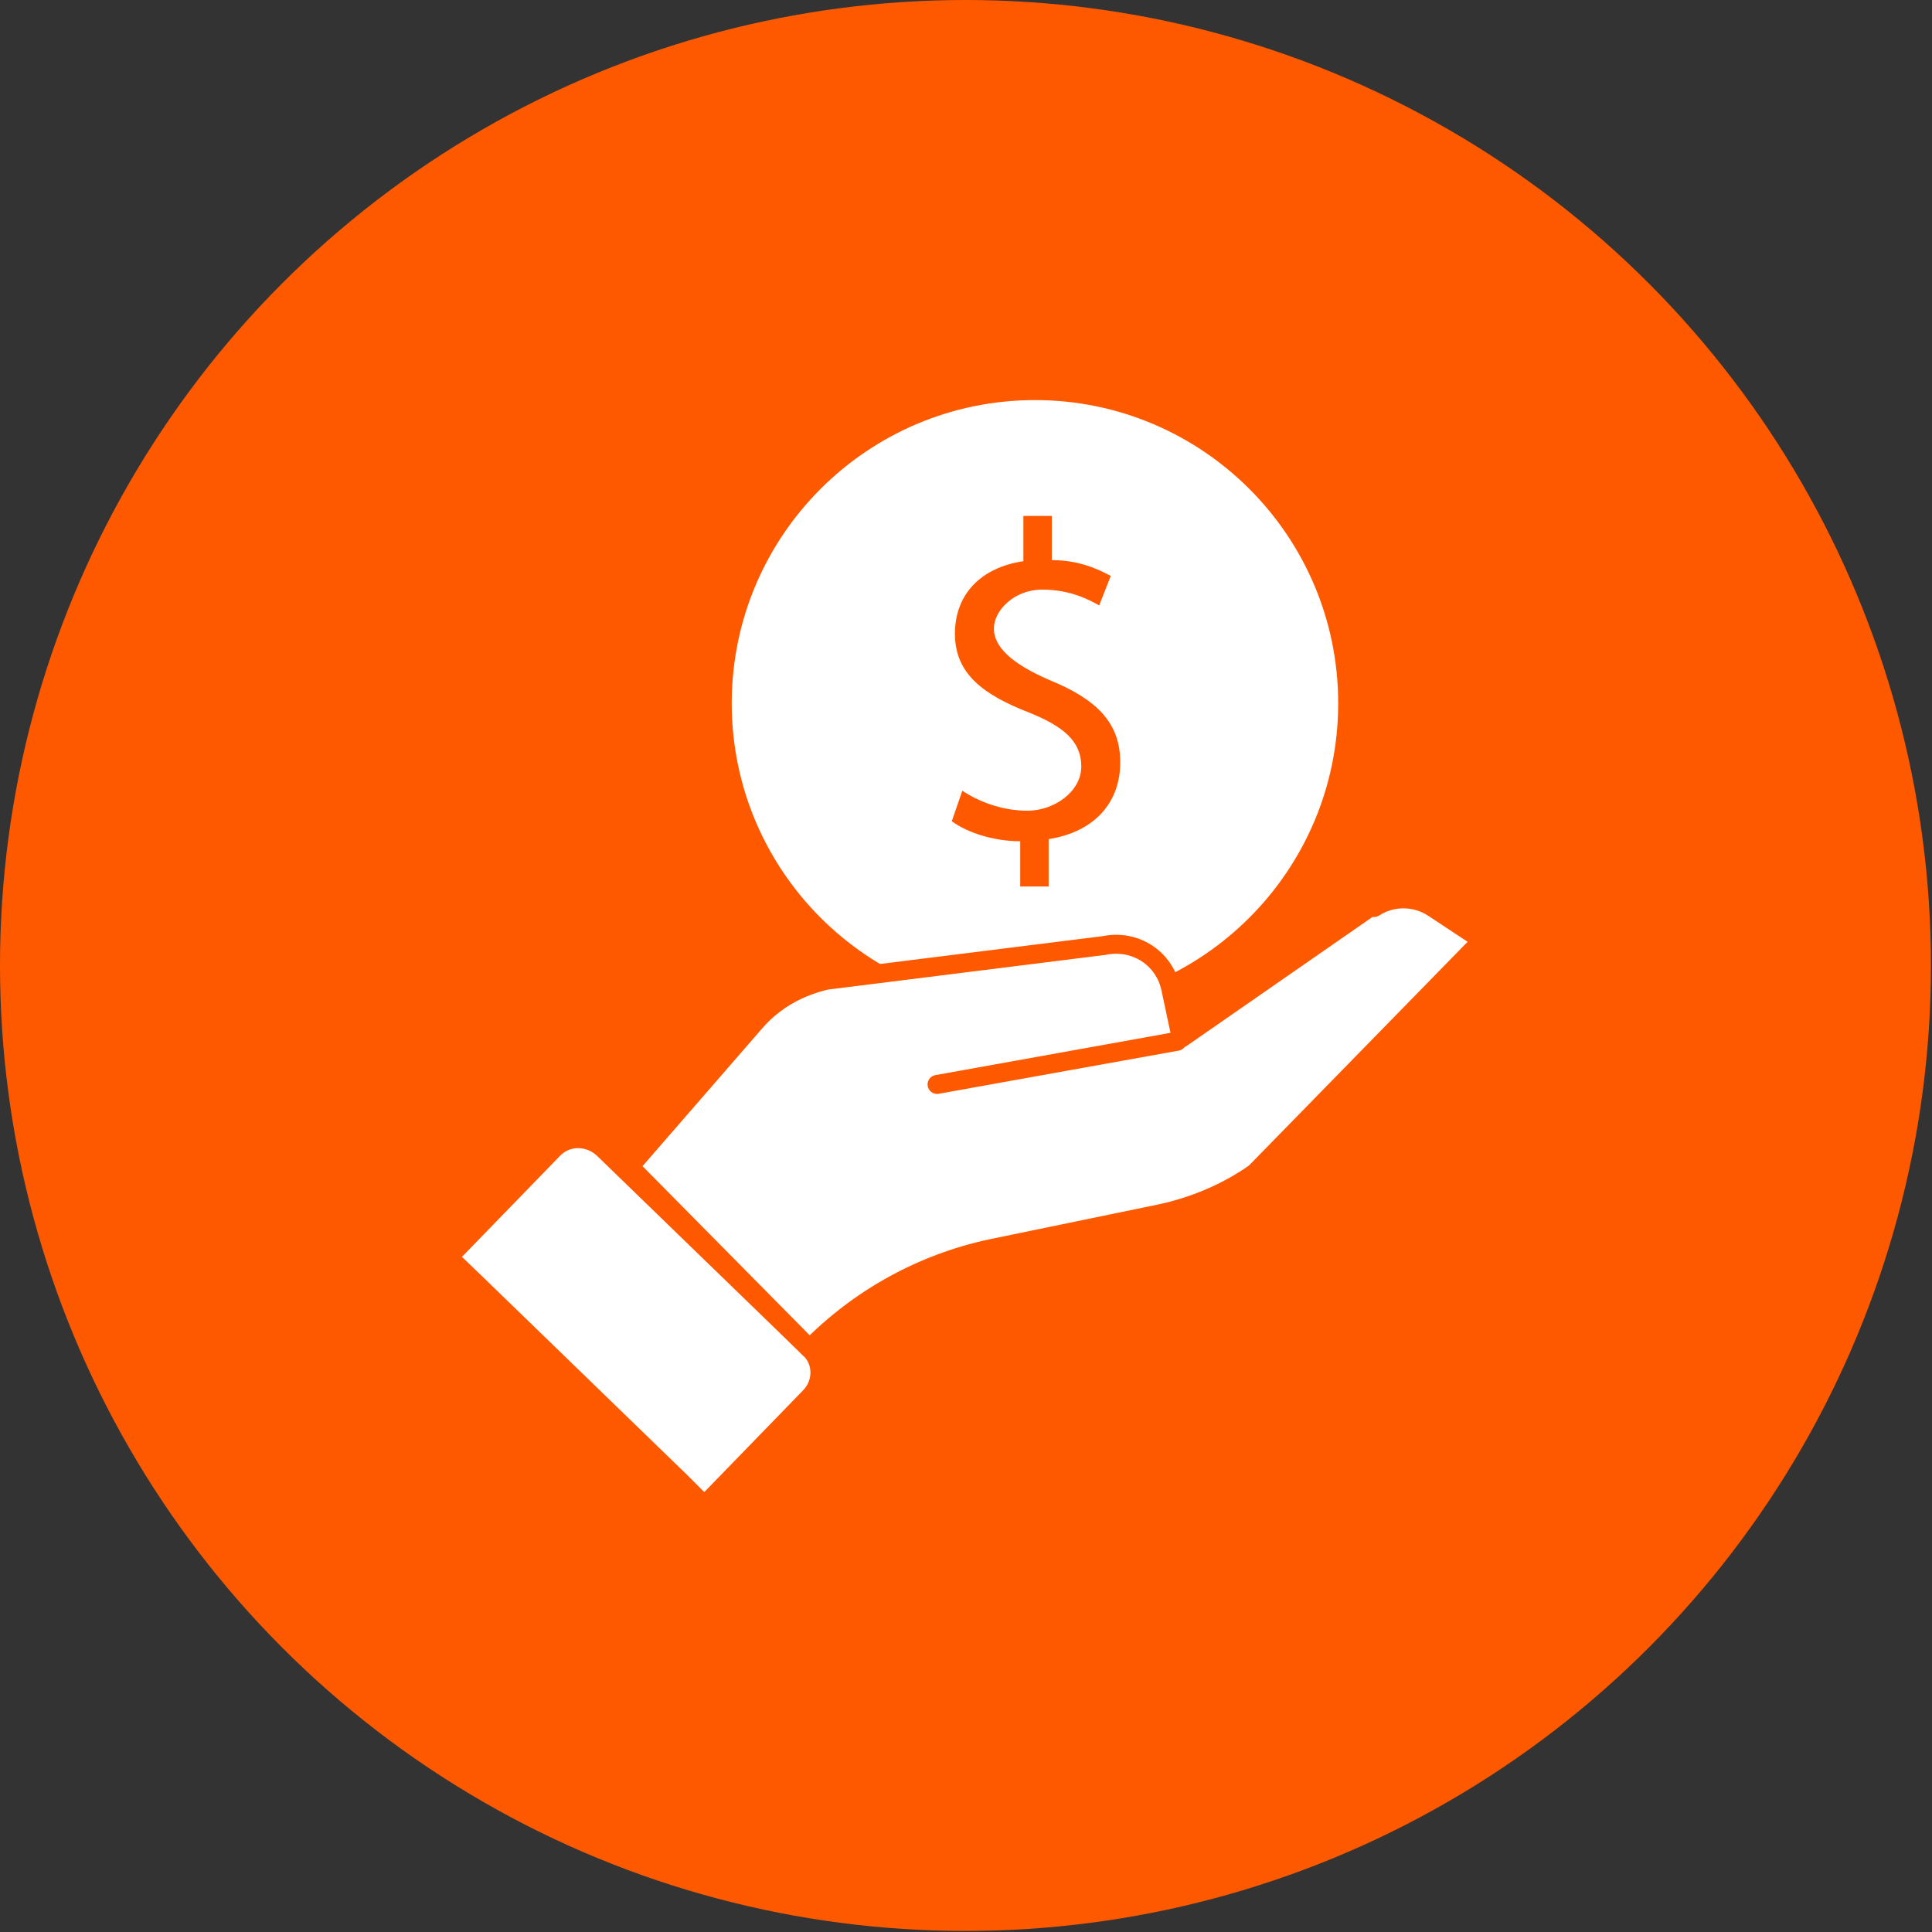
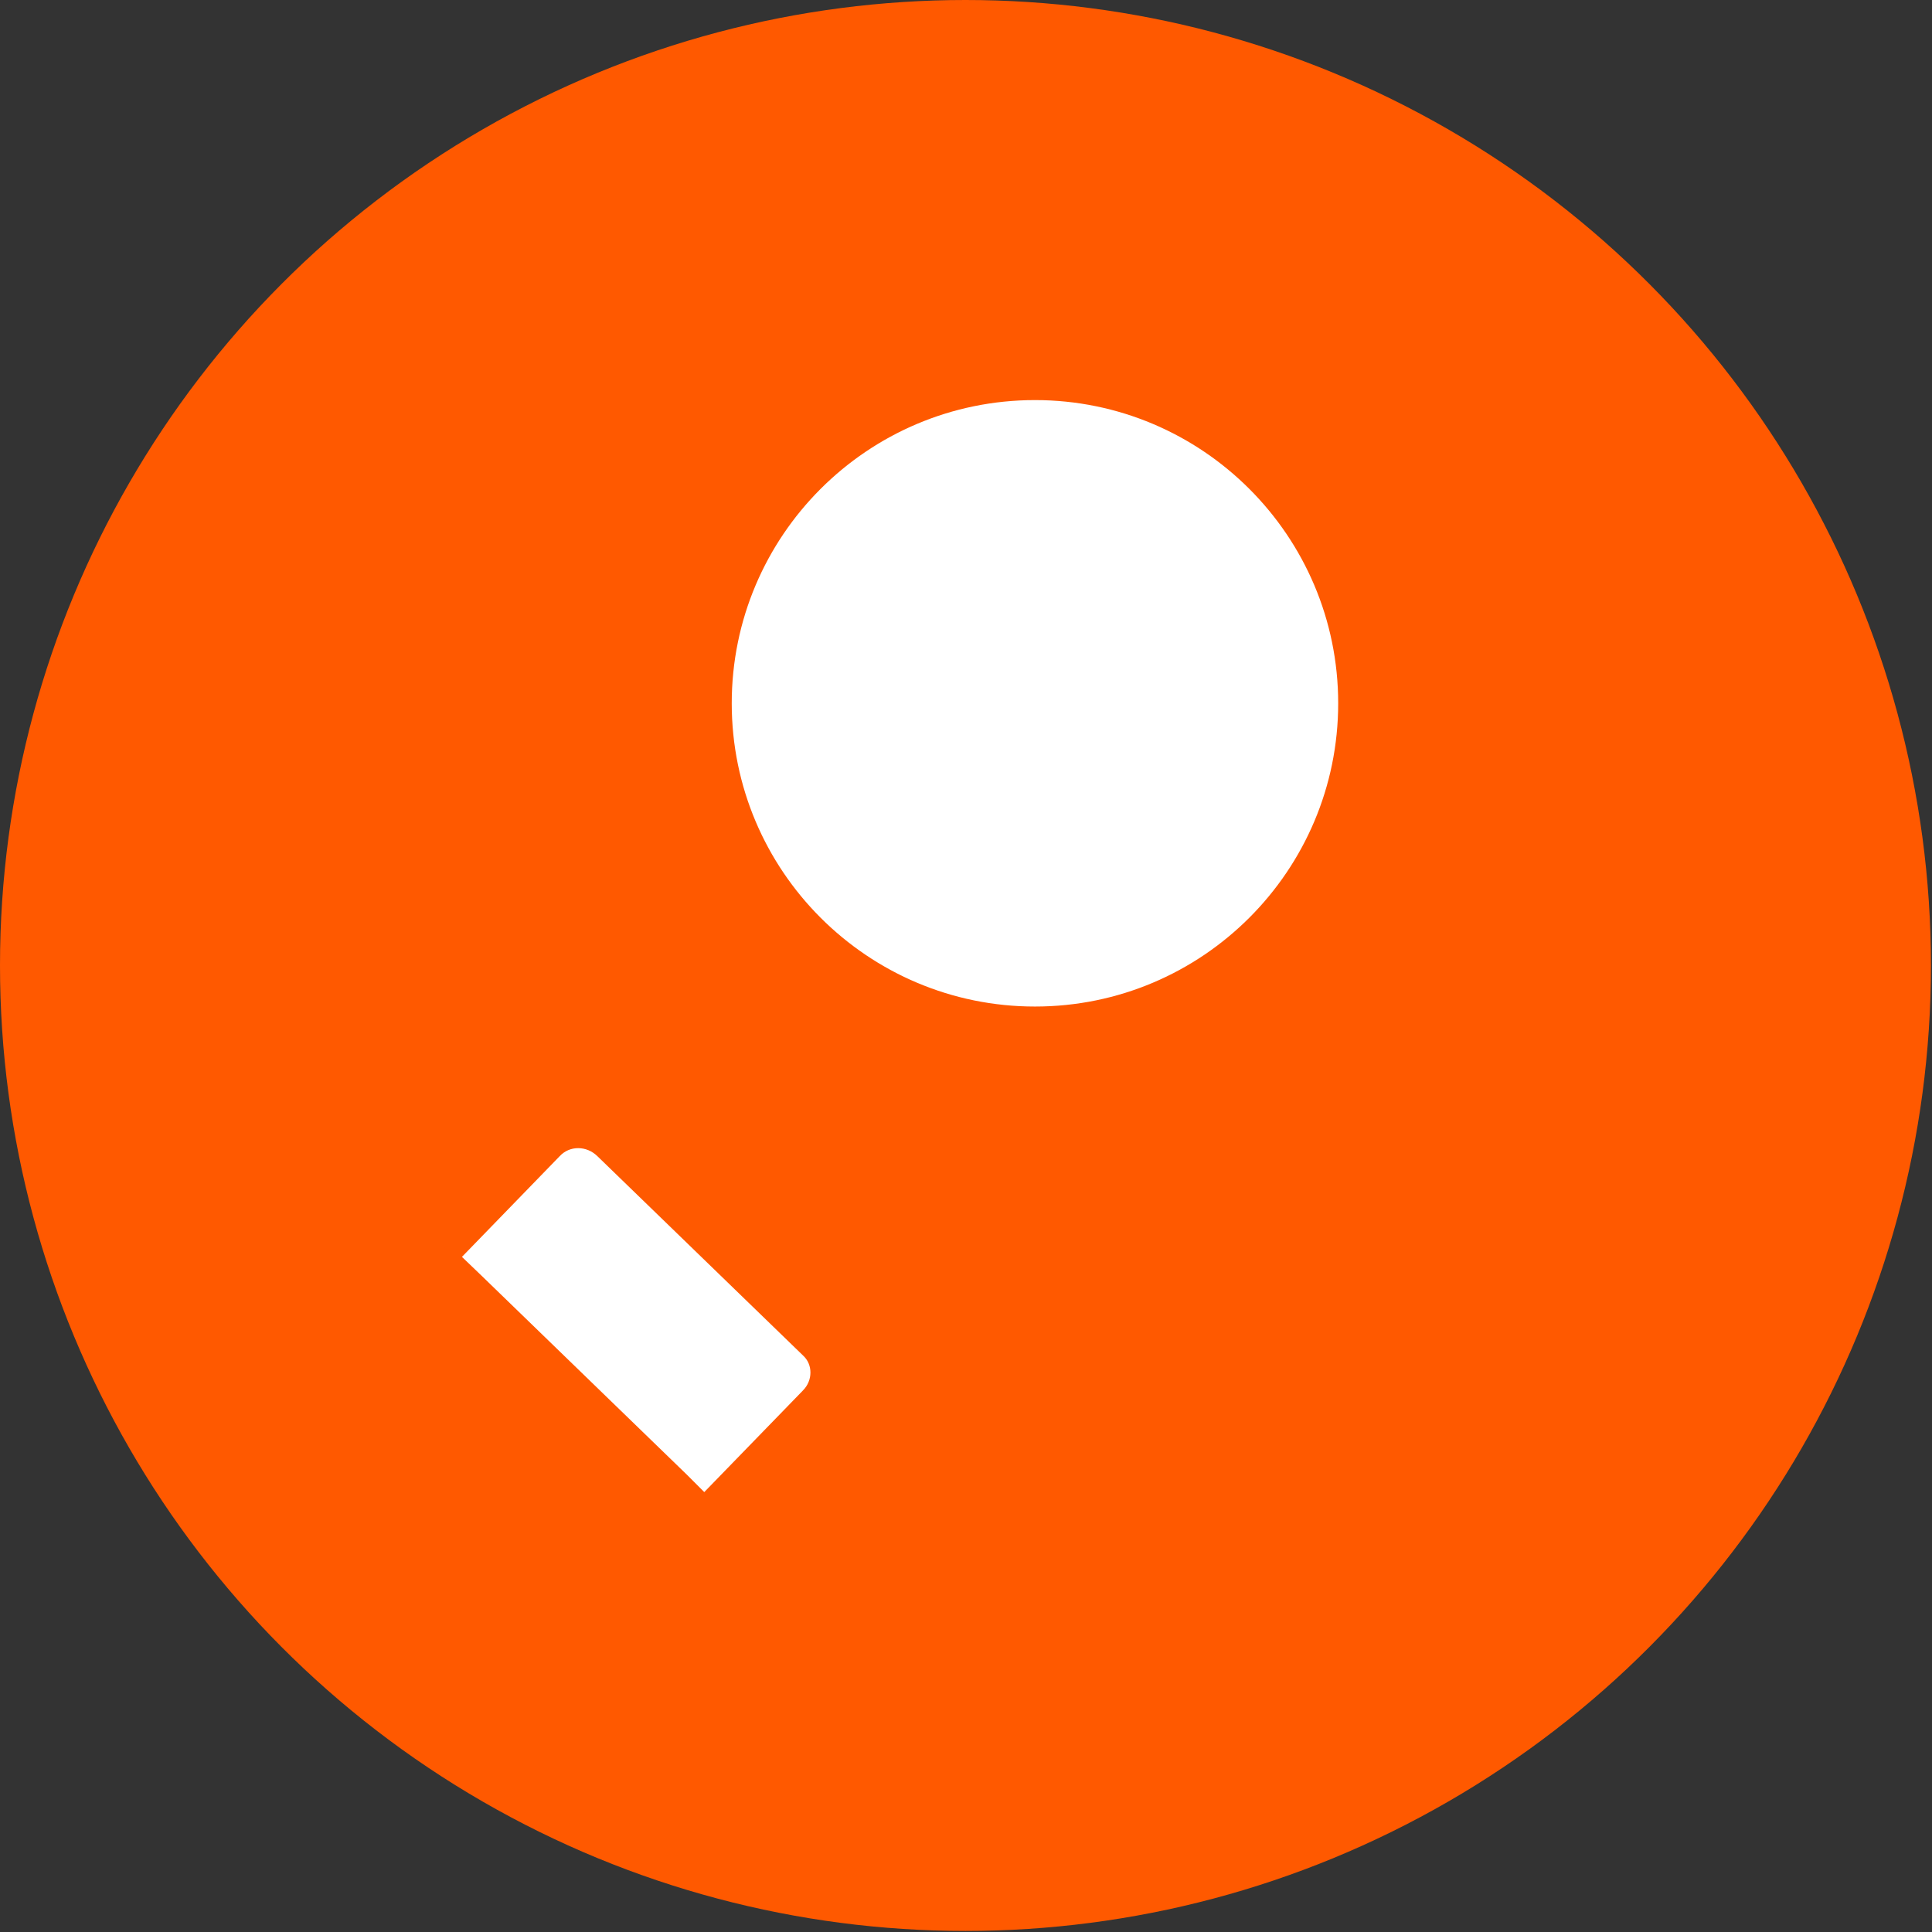
<svg xmlns="http://www.w3.org/2000/svg" viewBox="0 0 183.5 183.5">
  <rect x="0" y="0" width="183.5" height="183.5" fill="#333333" stroke="none" />
  <defs>
    <style>.cls-1,.cls-2{fill:#fff;}.cls-3{fill:#ff5900;}.cls-2,.cls-4{stroke:#ff5900;stroke-linecap:round;stroke-linejoin:round;stroke-width:1.8px;}.cls-4{fill:#302d85;}</style>
  </defs>
  <g id="graficos">
    <circle class="cls-3" cx="91.7" cy="91.7" r="91.7" />
  </g>
  <g id="textos">
    <path class="cls-1" d="m98.3,94.3c-15.2,0-27.5-12.3-27.5-27.5s12.3-27.5,27.5-27.5,27.5,12.3,27.5,27.5-12.3,27.5-27.5,27.5Z" />
    <path class="cls-1" d="m98.3,40.5c14.5,0,26.3,11.8,26.3,26.3s-11.8,26.3-26.3,26.3-26.3-11.8-26.3-26.3,11.8-26.3,26.3-26.3m0-2.5c-15.9,0-28.8,12.9-28.8,28.8s12.9,28.8,28.8,28.8,28.8-12.9,28.8-28.8-12.9-28.8-28.8-28.8h0Z" />
-     <path class="cls-3" d="m96.9,84.2v-4.3c-2.5,0-5-.8-6.5-1.9l1-2.9c1.5,1,3.7,1.9,6.2,1.9s5.1-1.8,5.1-4.2-1.7-3.8-4.9-5.1c-4.4-1.7-7.1-3.7-7.1-7.5s2.5-6.3,6.5-6.9v-4.3h2.7v4.2c2.5,0,4.3.8,5.6,1.5l-1.1,2.8c-.9-.5-2.7-1.5-5.4-1.5s-4.6,2-4.6,3.7,1.6,3.3,5.3,4.9c4.4,1.8,6.7,4,6.7,7.8s-2.4,6.6-6.8,7.3v4.5h-2.7Z" />
    <path class="cls-2" d="m77,132.6l-10.1,10.4-2.3-2.3-19.5-18.9-2.5-2.4,9.9-10.2c1.3-1.4,3.5-1.4,4.9,0h0s19.5,18.9,19.5,18.9h0c1.3,1.2,1.3,3.3,0,4.6Z" />
-     <path class="cls-2" d="m130.5,85.9l-18.3,12.7-1-4.7c-.6-2.9-3.4-4.7-6.3-4.1l-26.4,3.3c-2.6.6-5,1.9-6.8,4l-11.9,13.7,17.1,17.3h0c4.7-4.8,10.7-8.1,17.2-9.5l16-3.3c3.3-.7,6.4-2,9.1-3.9h0s21.6-22.1,21.6-22.1l-4.7-3.1c-1.7-1.1-3.9-1.1-5.6,0Z" />
-     <line class="cls-4" x1="89" y1="103" x2="111.8" y2="98.9" />
  </g>
</svg>